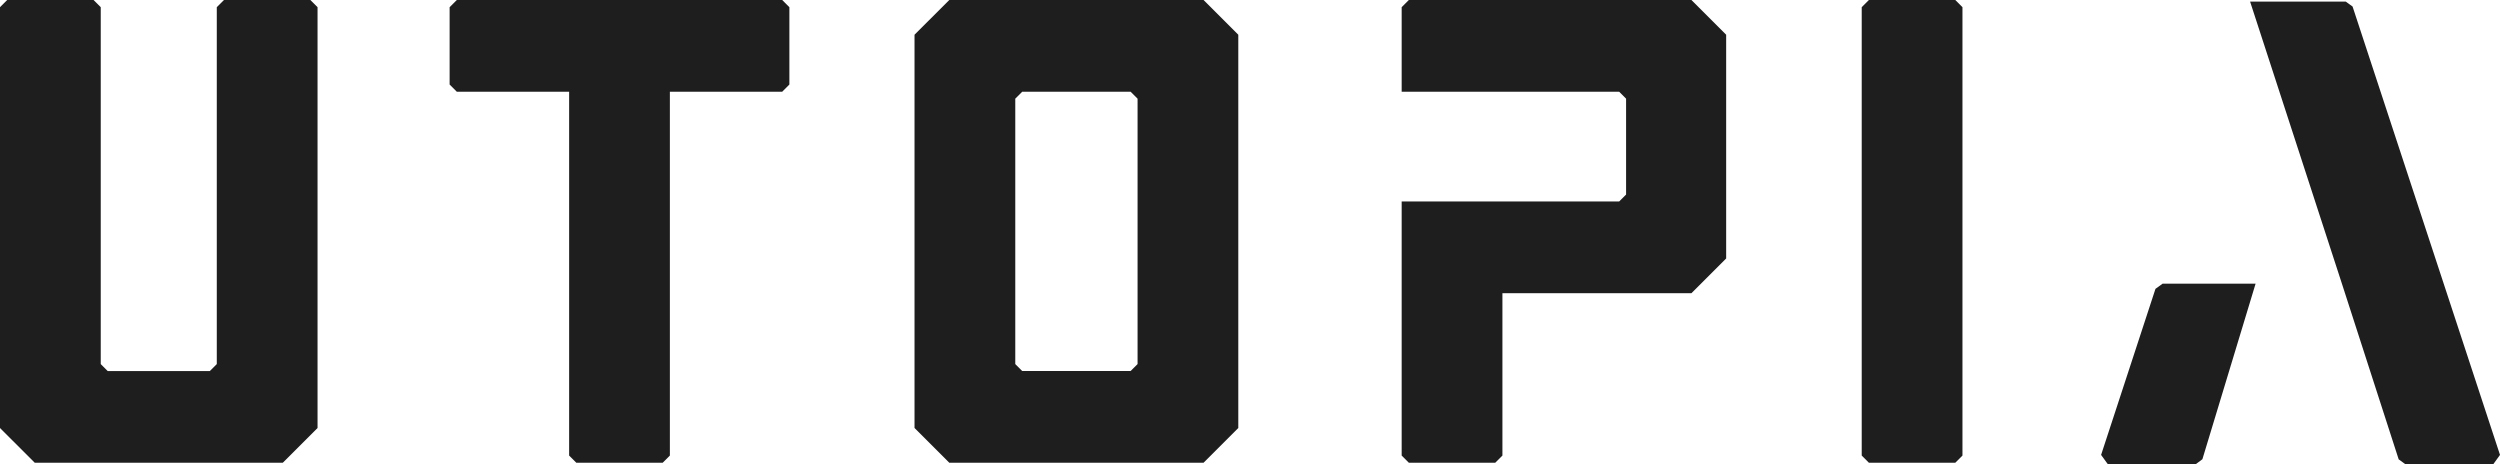
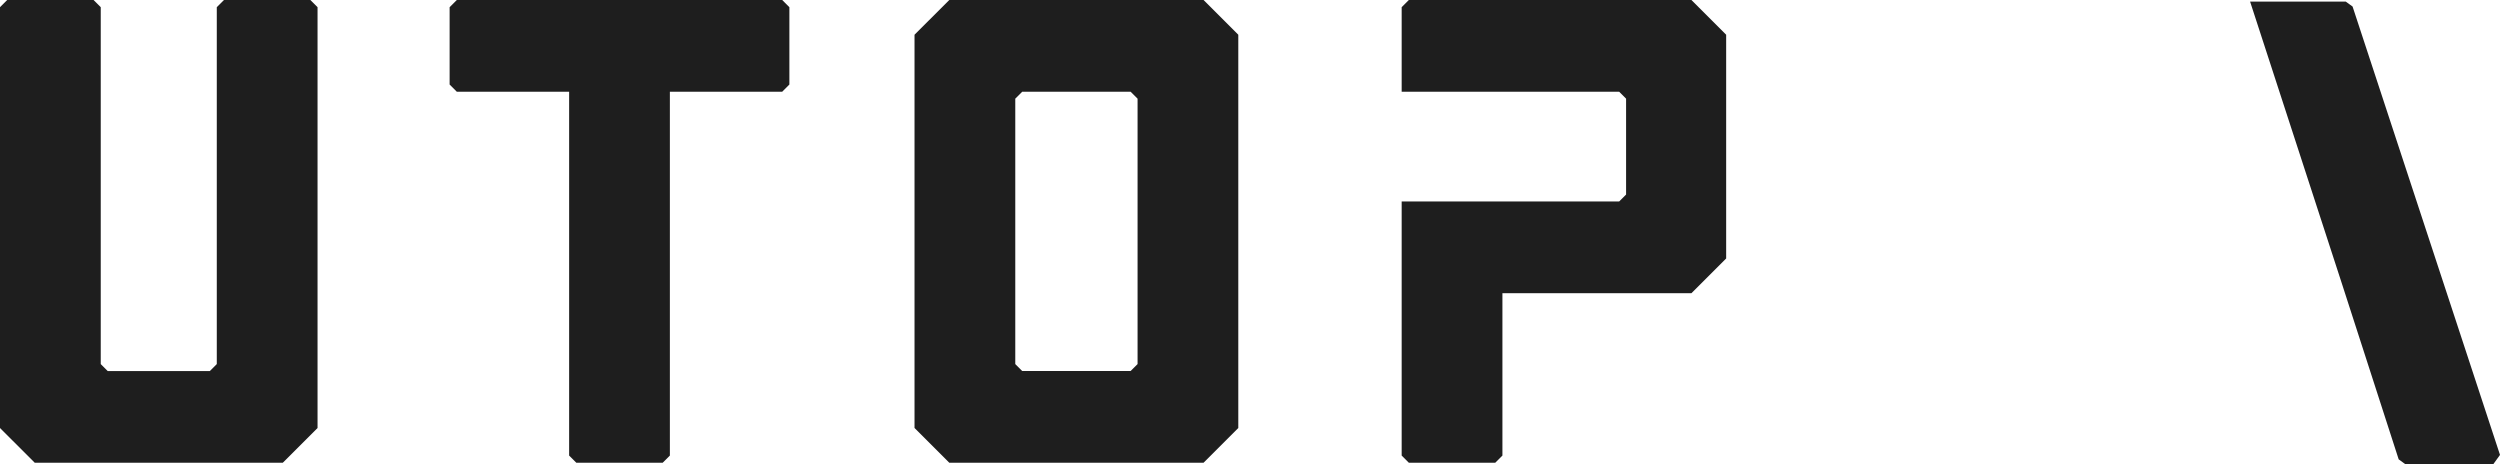
<svg xmlns="http://www.w3.org/2000/svg" id="Layer_2" data-name="Layer 2" viewBox="0 0 1660.95 308.5">
  <defs>
    <style>
      .cls-1 {
        fill: #1e1e1e;
      }
    </style>
  </defs>
  <g id="Layer_1-2" data-name="Layer 1">
    <polygon class="cls-1" points="148.81 0 144.03 4.78 144.03 241.89 139.41 246.51 71.55 246.51 66.93 241.89 66.93 4.78 62.16 0 4.78 0 0 4.78 0 284.36 23.09 307.44 187.88 307.44 210.97 284.36 210.97 4.78 206.19 0 148.81 0" />
    <polygon class="cls-1" points="303.49 0 298.72 4.78 298.72 56.16 303.49 60.94 378.12 60.94 378.12 302.67 382.9 307.44 440.28 307.44 445.05 302.67 445.05 60.94 519.68 60.94 524.45 56.16 524.45 4.78 519.68 0 303.49 0" />
    <path class="cls-1" d="M630.68,0l-23.09,23.08v261.27l23.09,23.08h168.94l23.08-23.08V23.08l-23.08-23.08h-168.94ZM755.78,241.89l-4.62,4.61h-72.02l-4.61-4.61V65.55l4.61-4.61h72.02l4.62,4.61v176.34Z" />
    <polygon class="cls-1" points="936.01 0 931.24 4.78 931.24 60.94 1075.73 60.94 1080.34 65.55 1080.34 129.26 1075.73 133.87 931.24 133.87 931.24 302.67 936.01 307.44 993.41 307.44 998.18 302.67 998.18 194.81 1123.74 194.81 1146.83 171.72 1146.83 23.08 1123.74 0 936.01 0" />
-     <polygon class="cls-1" points="1241.66 0 1236.89 4.78 1236.89 302.67 1241.66 307.44 1299.05 307.44 1303.82 302.67 1303.82 4.78 1299.05 0 1241.66 0" />
-     <polygon class="cls-1" points="1432.05 191.9 1395.93 302.23 1400.47 308.5 1458.66 308.5 1463.23 305.1 1498.57 188.47 1436.78 188.47 1432.05 191.9" />
    <polygon class="cls-1" points="1558.46 1.05 1494.91 1.05 1555.92 188.47 1593.63 305.17 1598.18 308.5 1656.42 308.5 1660.95 302.23 1563 4.34 1558.46 1.05" />
  </g>
</svg>